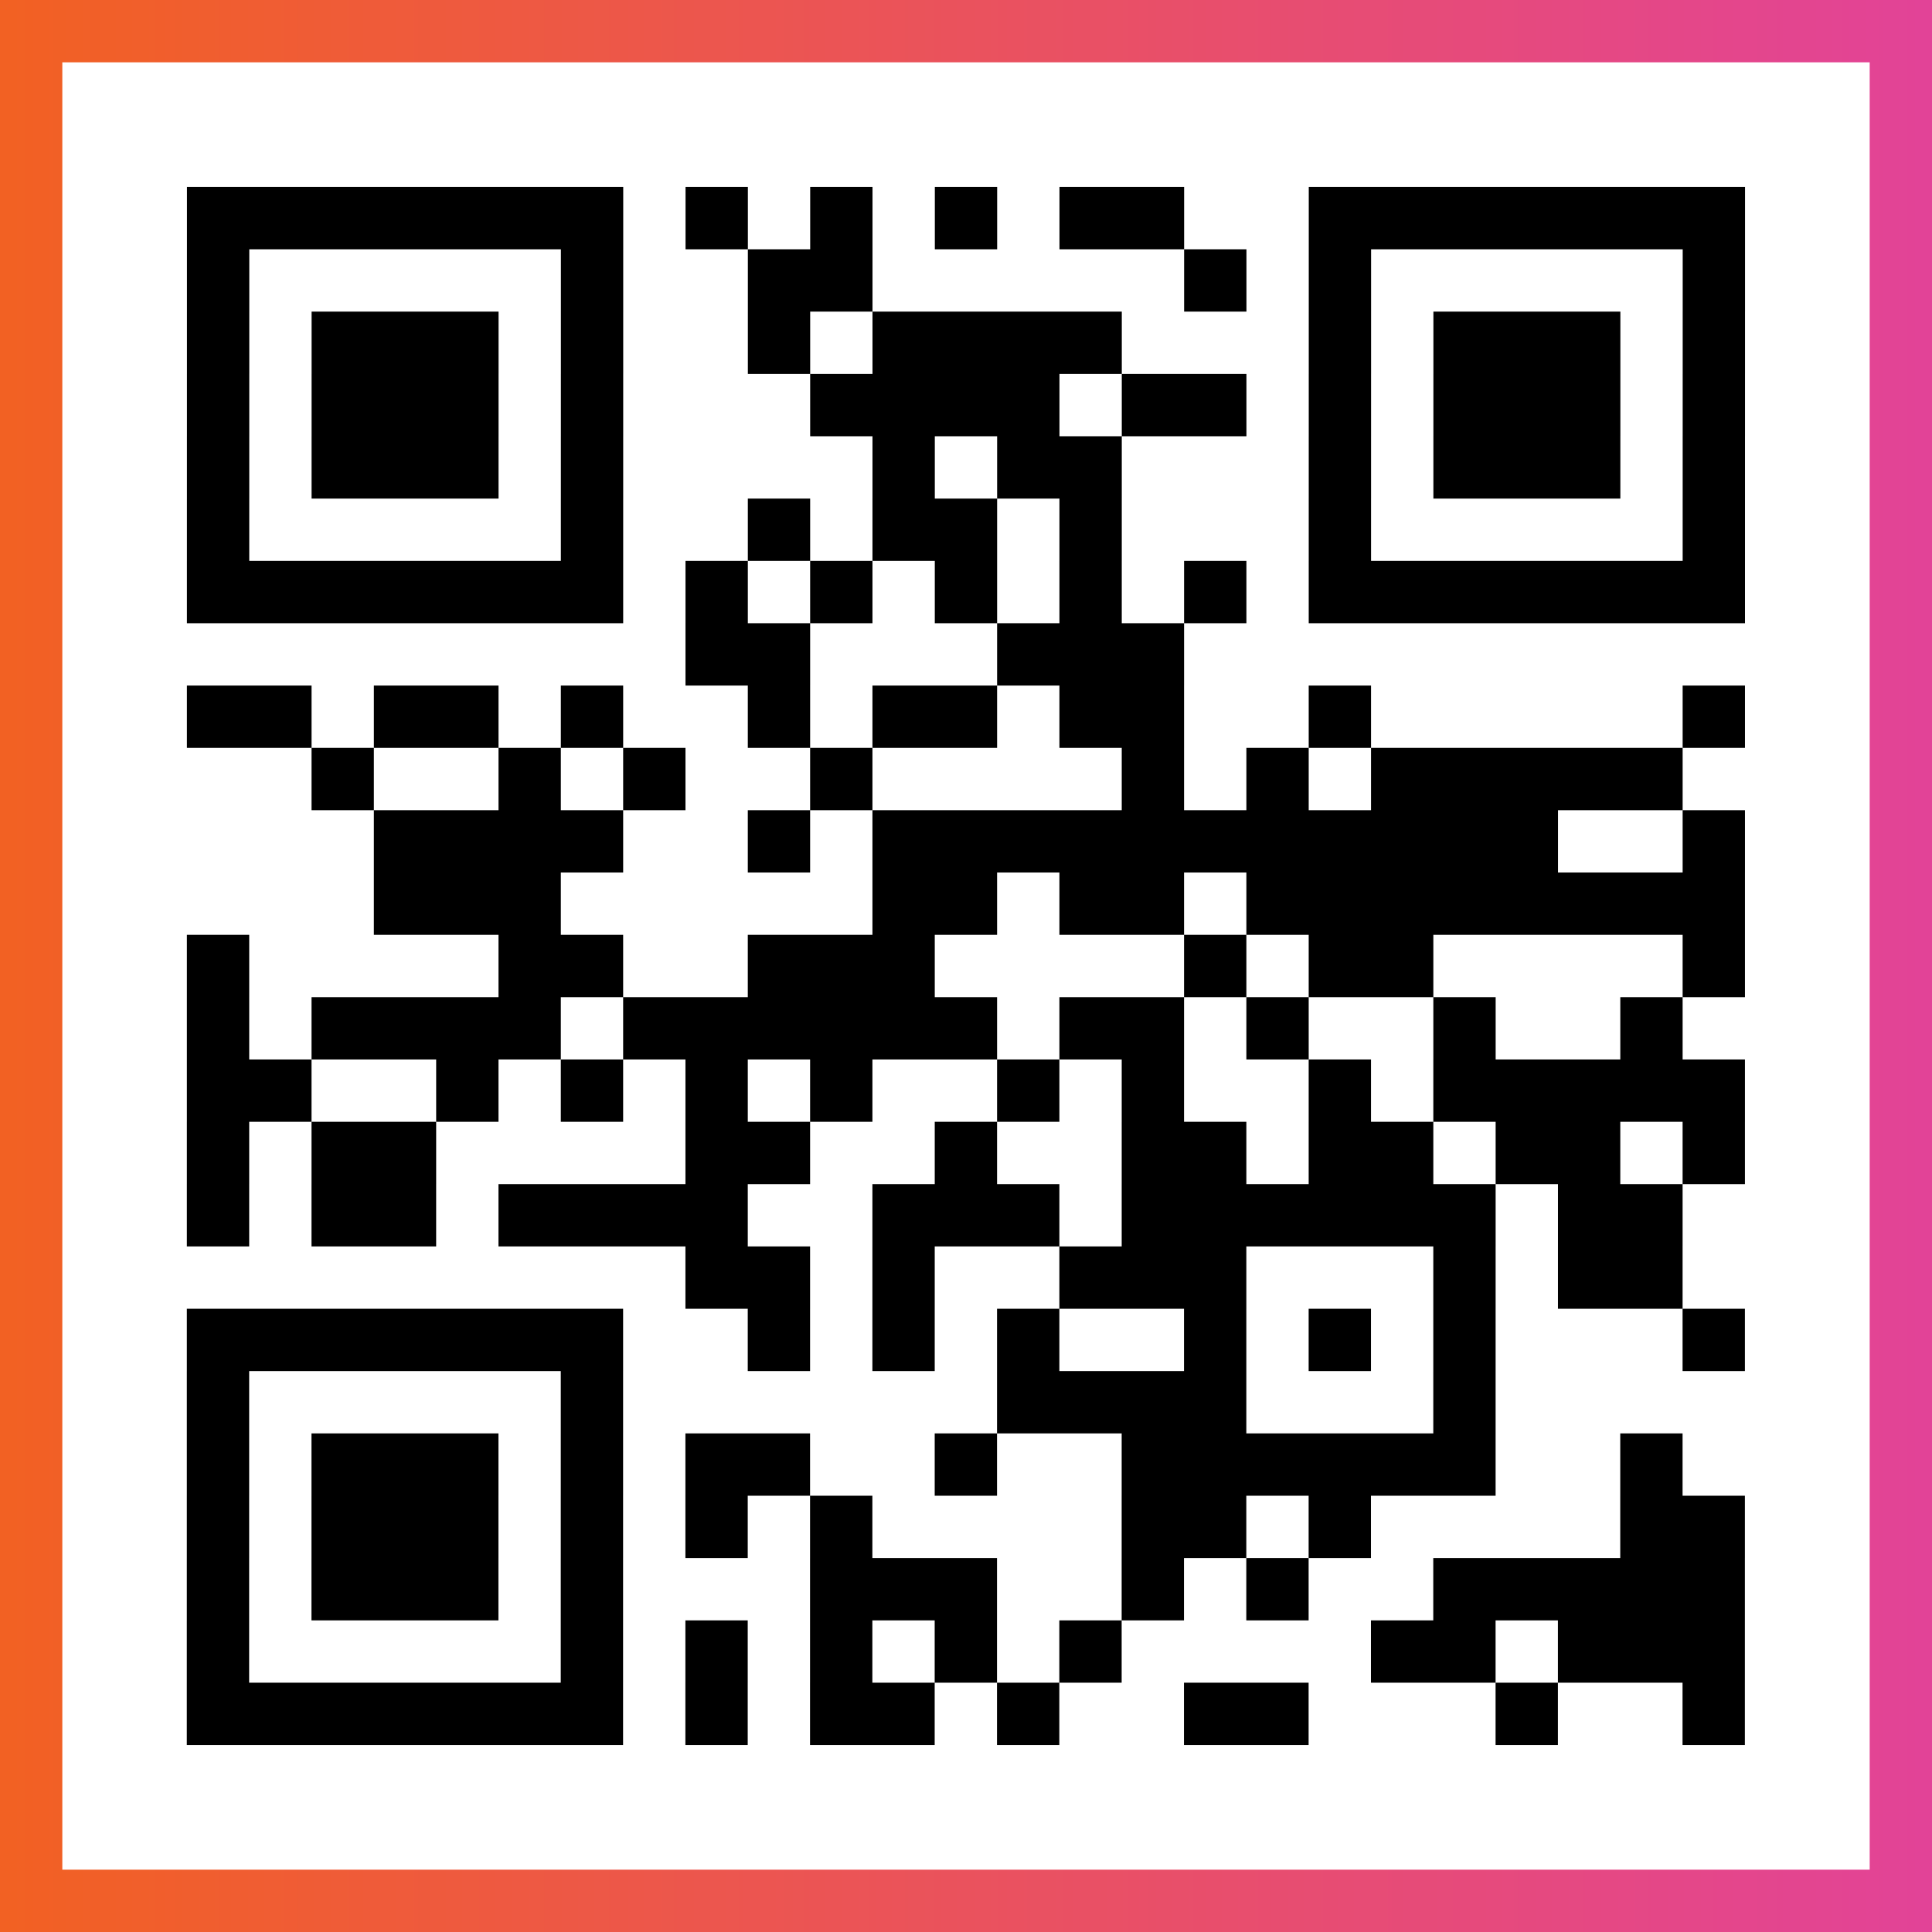
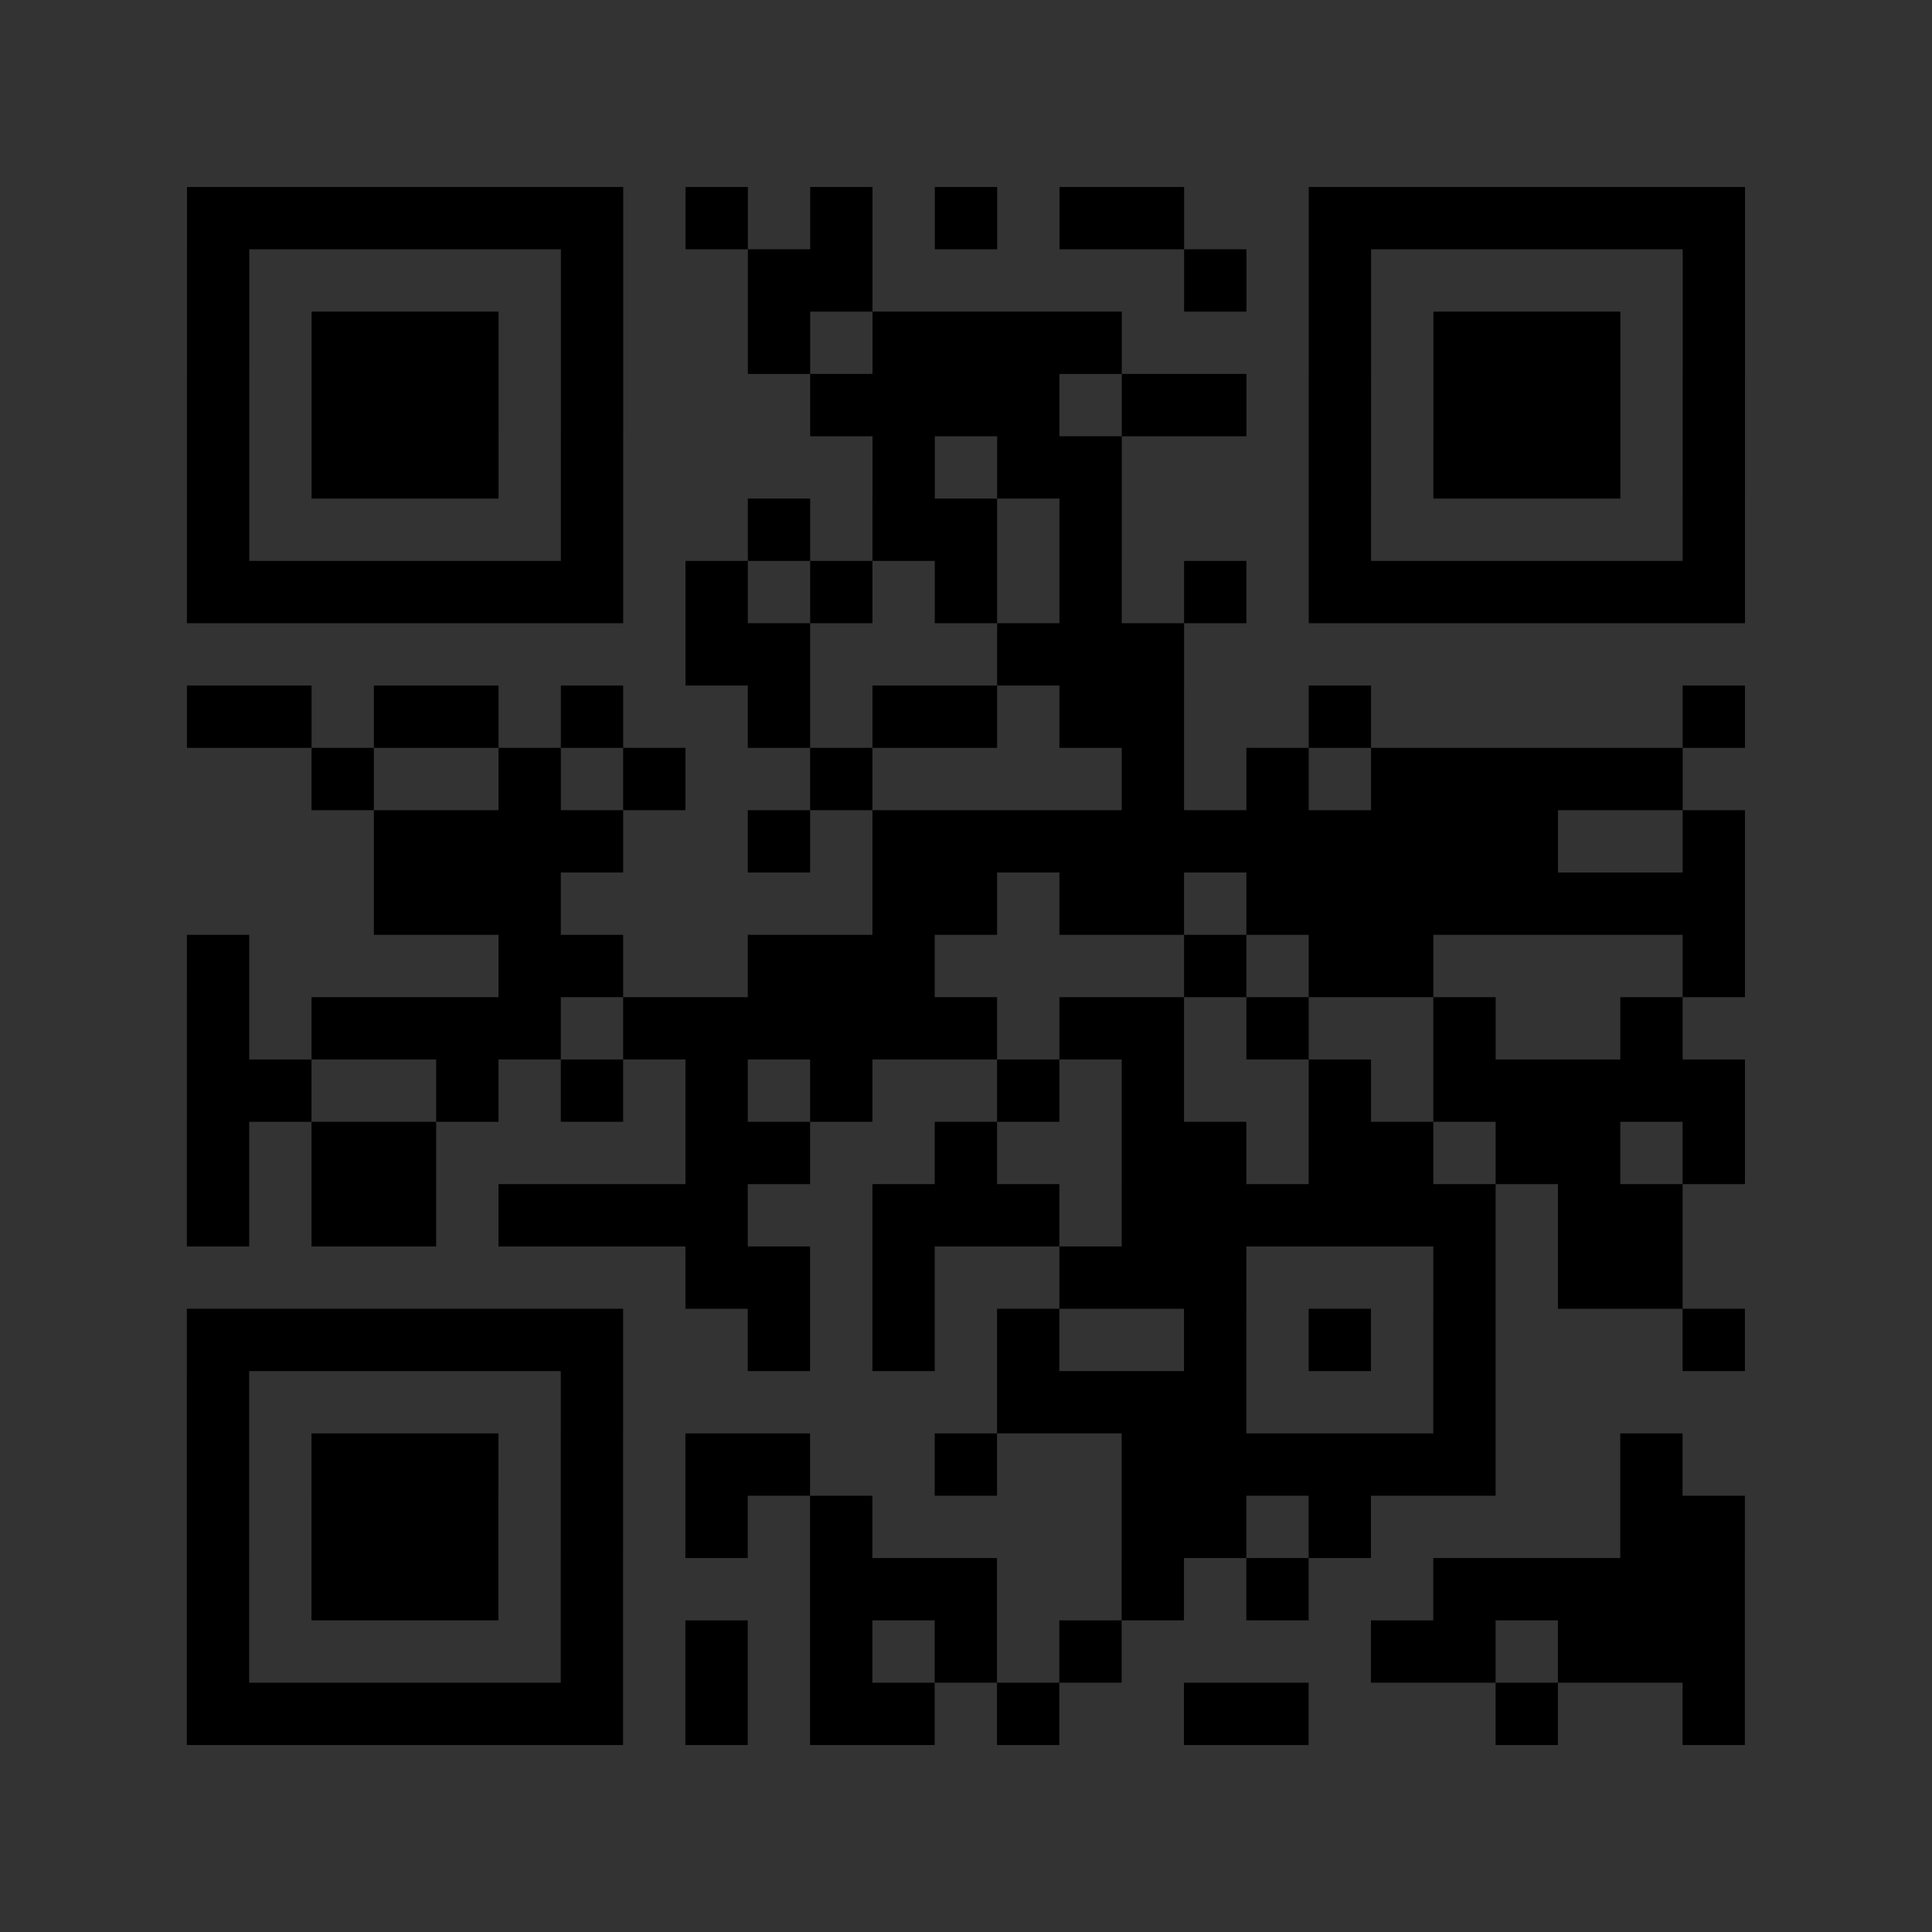
<svg xmlns="http://www.w3.org/2000/svg" viewBox="-1 -1 31 31" width="93" height="93">
  <rect x="-1" y="-1" width="31" height="31" fill="#333333" stroke="none" />
  <defs>
    <linearGradient id="primary">
      <stop class="start" offset="0%" stop-color="#f26122" />
      <stop class="stop" offset="100%" stop-color="#e24398" />
    </linearGradient>
  </defs>
-   <rect x="-1" y="-1" width="31" height="31" fill="url(#primary)" />
-   <rect x="0" y="0" width="29" height="29" fill="#fff" />
  <path stroke="#000" d="M2 2.5h7m1 0h1m1 0h1m1 0h1m1 0h2m2 0h7m-25 1h1m5 0h1m2 0h2m5 0h1m1 0h1m5 0h1m-25 1h1m1 0h3m1 0h1m2 0h1m1 0h4m3 0h1m1 0h3m1 0h1m-25 1h1m1 0h3m1 0h1m3 0h4m1 0h2m1 0h1m1 0h3m1 0h1m-25 1h1m1 0h3m1 0h1m4 0h1m1 0h2m3 0h1m1 0h3m1 0h1m-25 1h1m5 0h1m2 0h1m1 0h2m1 0h1m3 0h1m5 0h1m-25 1h7m1 0h1m1 0h1m1 0h1m1 0h1m1 0h1m1 0h7m-17 1h2m3 0h3m-16 1h2m1 0h2m1 0h1m2 0h1m1 0h2m1 0h2m2 0h1m5 0h1m-23 1h1m2 0h1m1 0h1m2 0h1m4 0h1m1 0h1m1 0h5m-21 1h4m2 0h1m1 0h11m2 0h1m-22 1h3m5 0h2m1 0h2m1 0h8m-25 1h1m4 0h2m2 0h3m4 0h1m1 0h2m4 0h1m-25 1h1m1 0h4m1 0h6m1 0h2m1 0h1m2 0h1m2 0h1m-24 1h2m2 0h1m1 0h1m1 0h1m1 0h1m2 0h1m1 0h1m2 0h1m1 0h5m-25 1h1m1 0h2m4 0h2m2 0h1m2 0h2m1 0h2m1 0h2m1 0h1m-25 1h1m1 0h2m1 0h4m2 0h3m1 0h6m1 0h2m-16 1h2m1 0h1m2 0h3m3 0h1m1 0h2m-24 1h7m2 0h1m1 0h1m1 0h1m2 0h1m1 0h1m1 0h1m3 0h1m-25 1h1m5 0h1m6 0h4m3 0h1m-21 1h1m1 0h3m1 0h1m1 0h2m2 0h1m2 0h6m2 0h1m-24 1h1m1 0h3m1 0h1m1 0h1m1 0h1m4 0h2m1 0h1m4 0h2m-25 1h1m1 0h3m1 0h1m3 0h3m2 0h1m1 0h1m2 0h5m-25 1h1m5 0h1m1 0h1m1 0h1m1 0h1m1 0h1m4 0h2m1 0h3m-25 1h7m1 0h1m1 0h2m1 0h1m2 0h2m3 0h1m2 0h1" />
</svg>